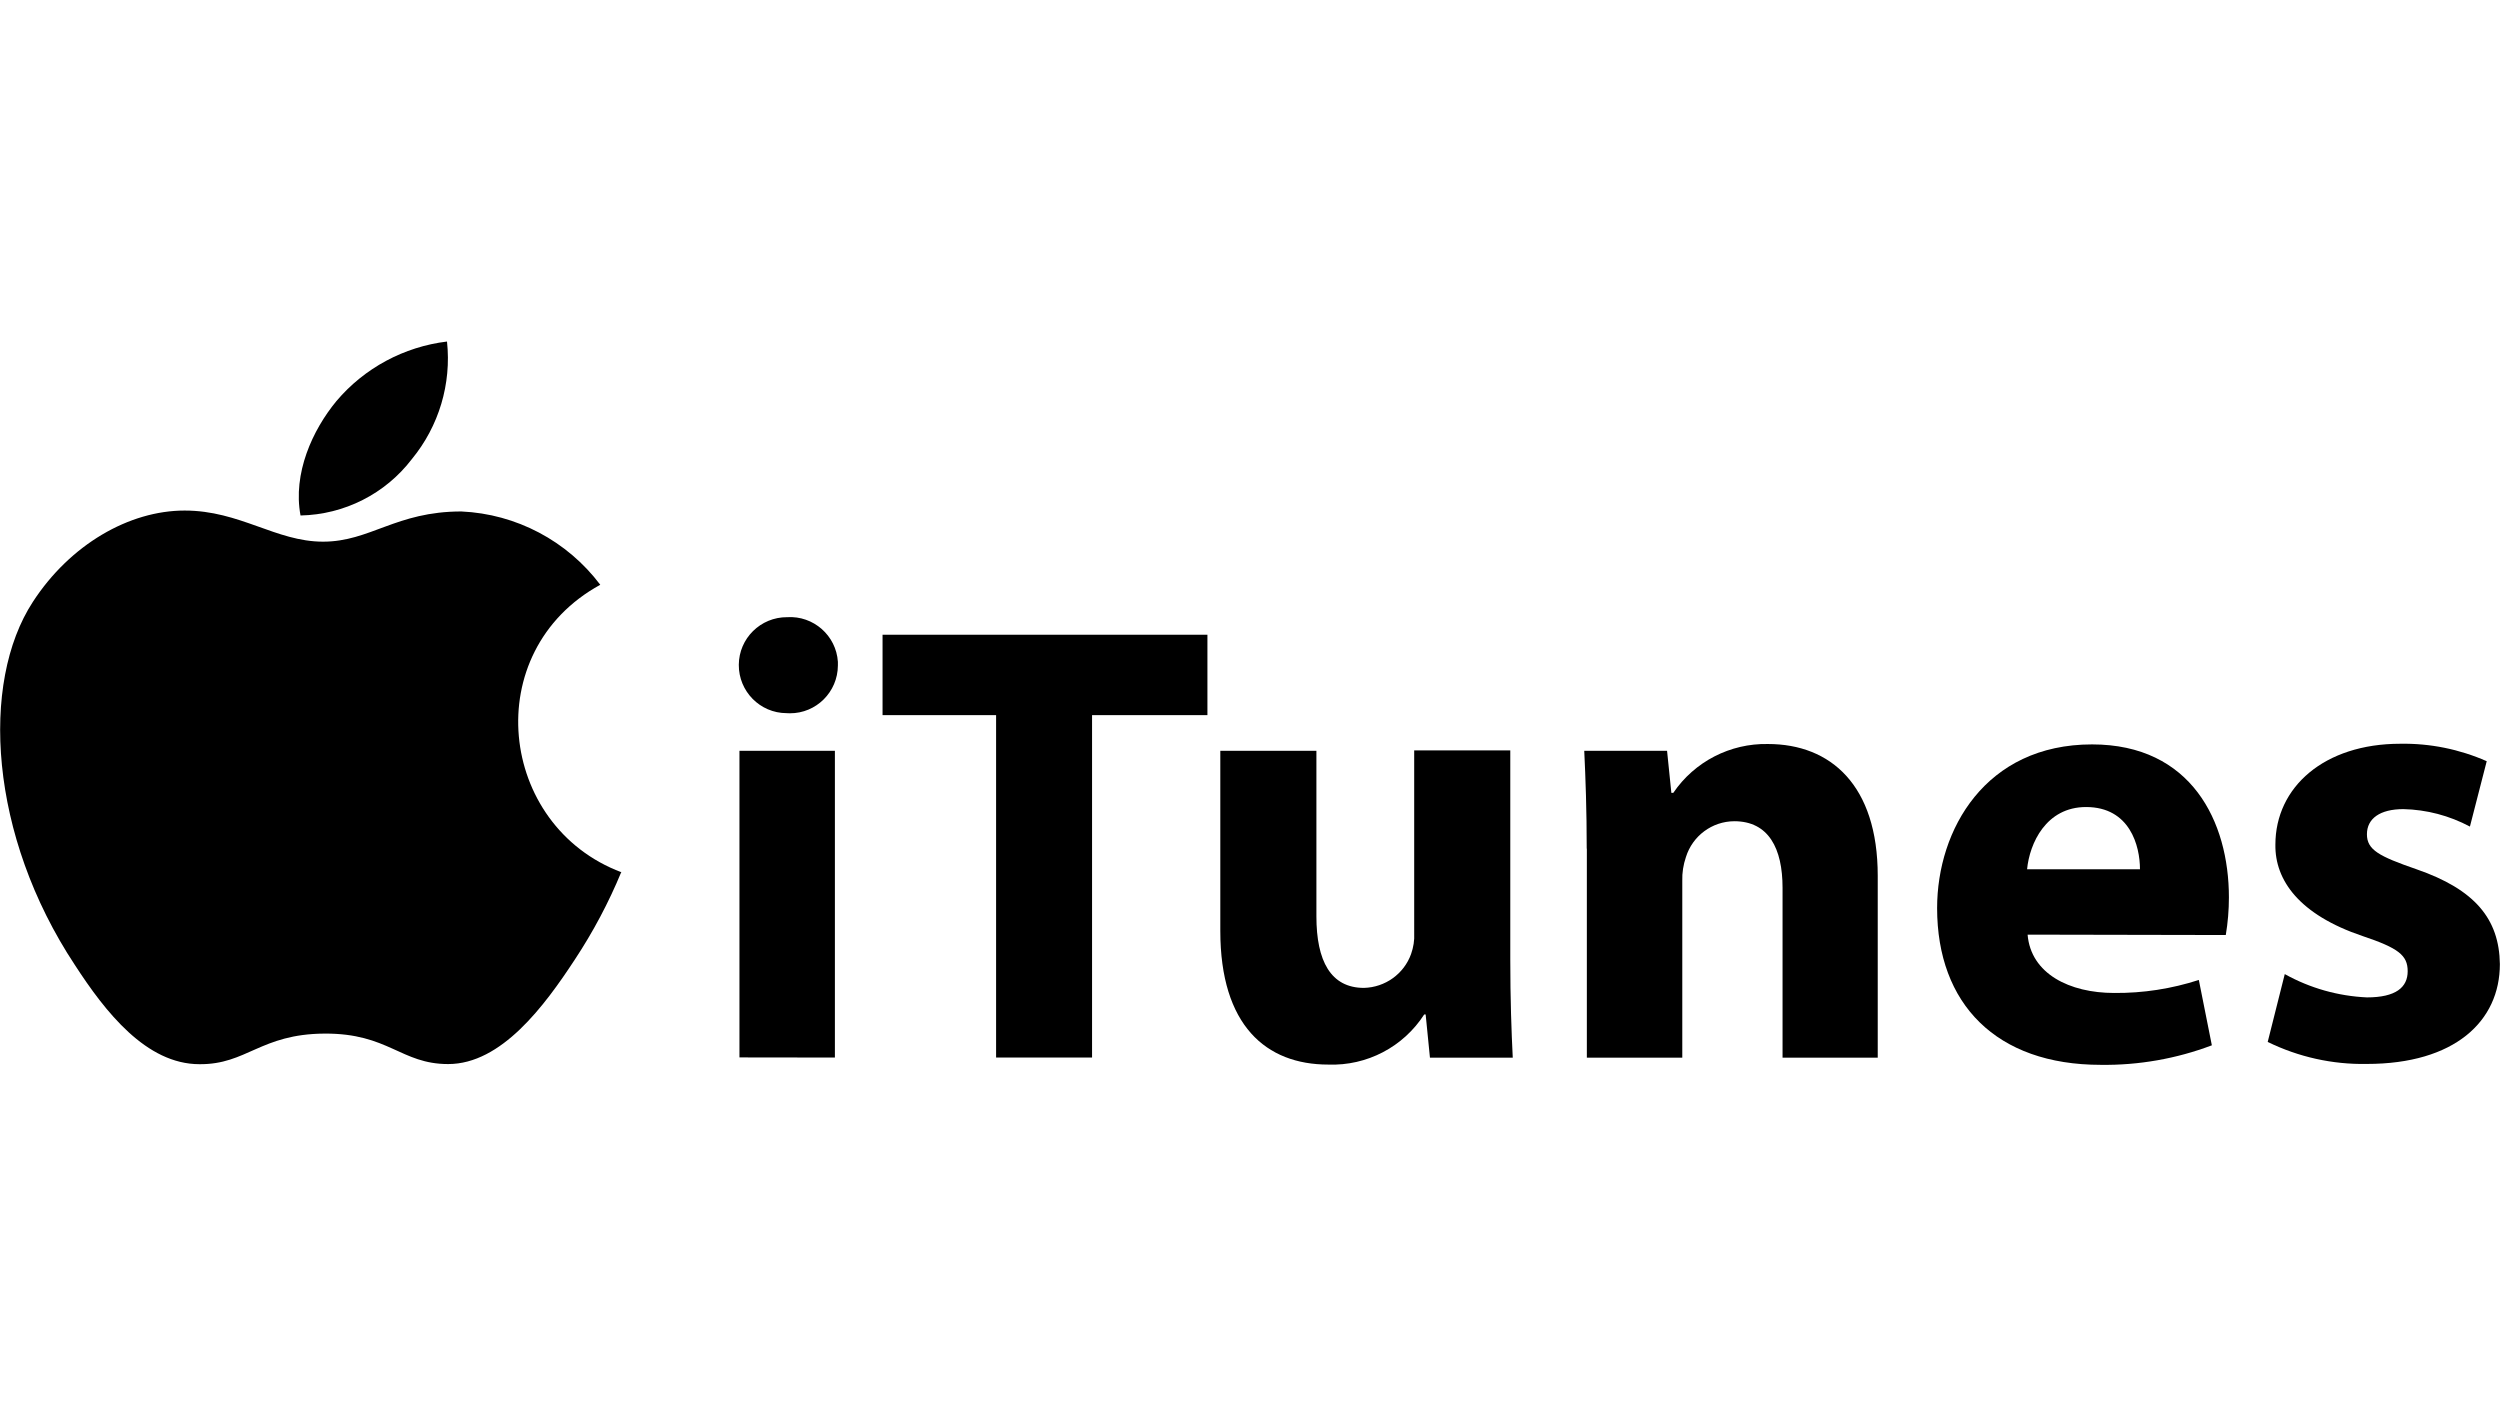
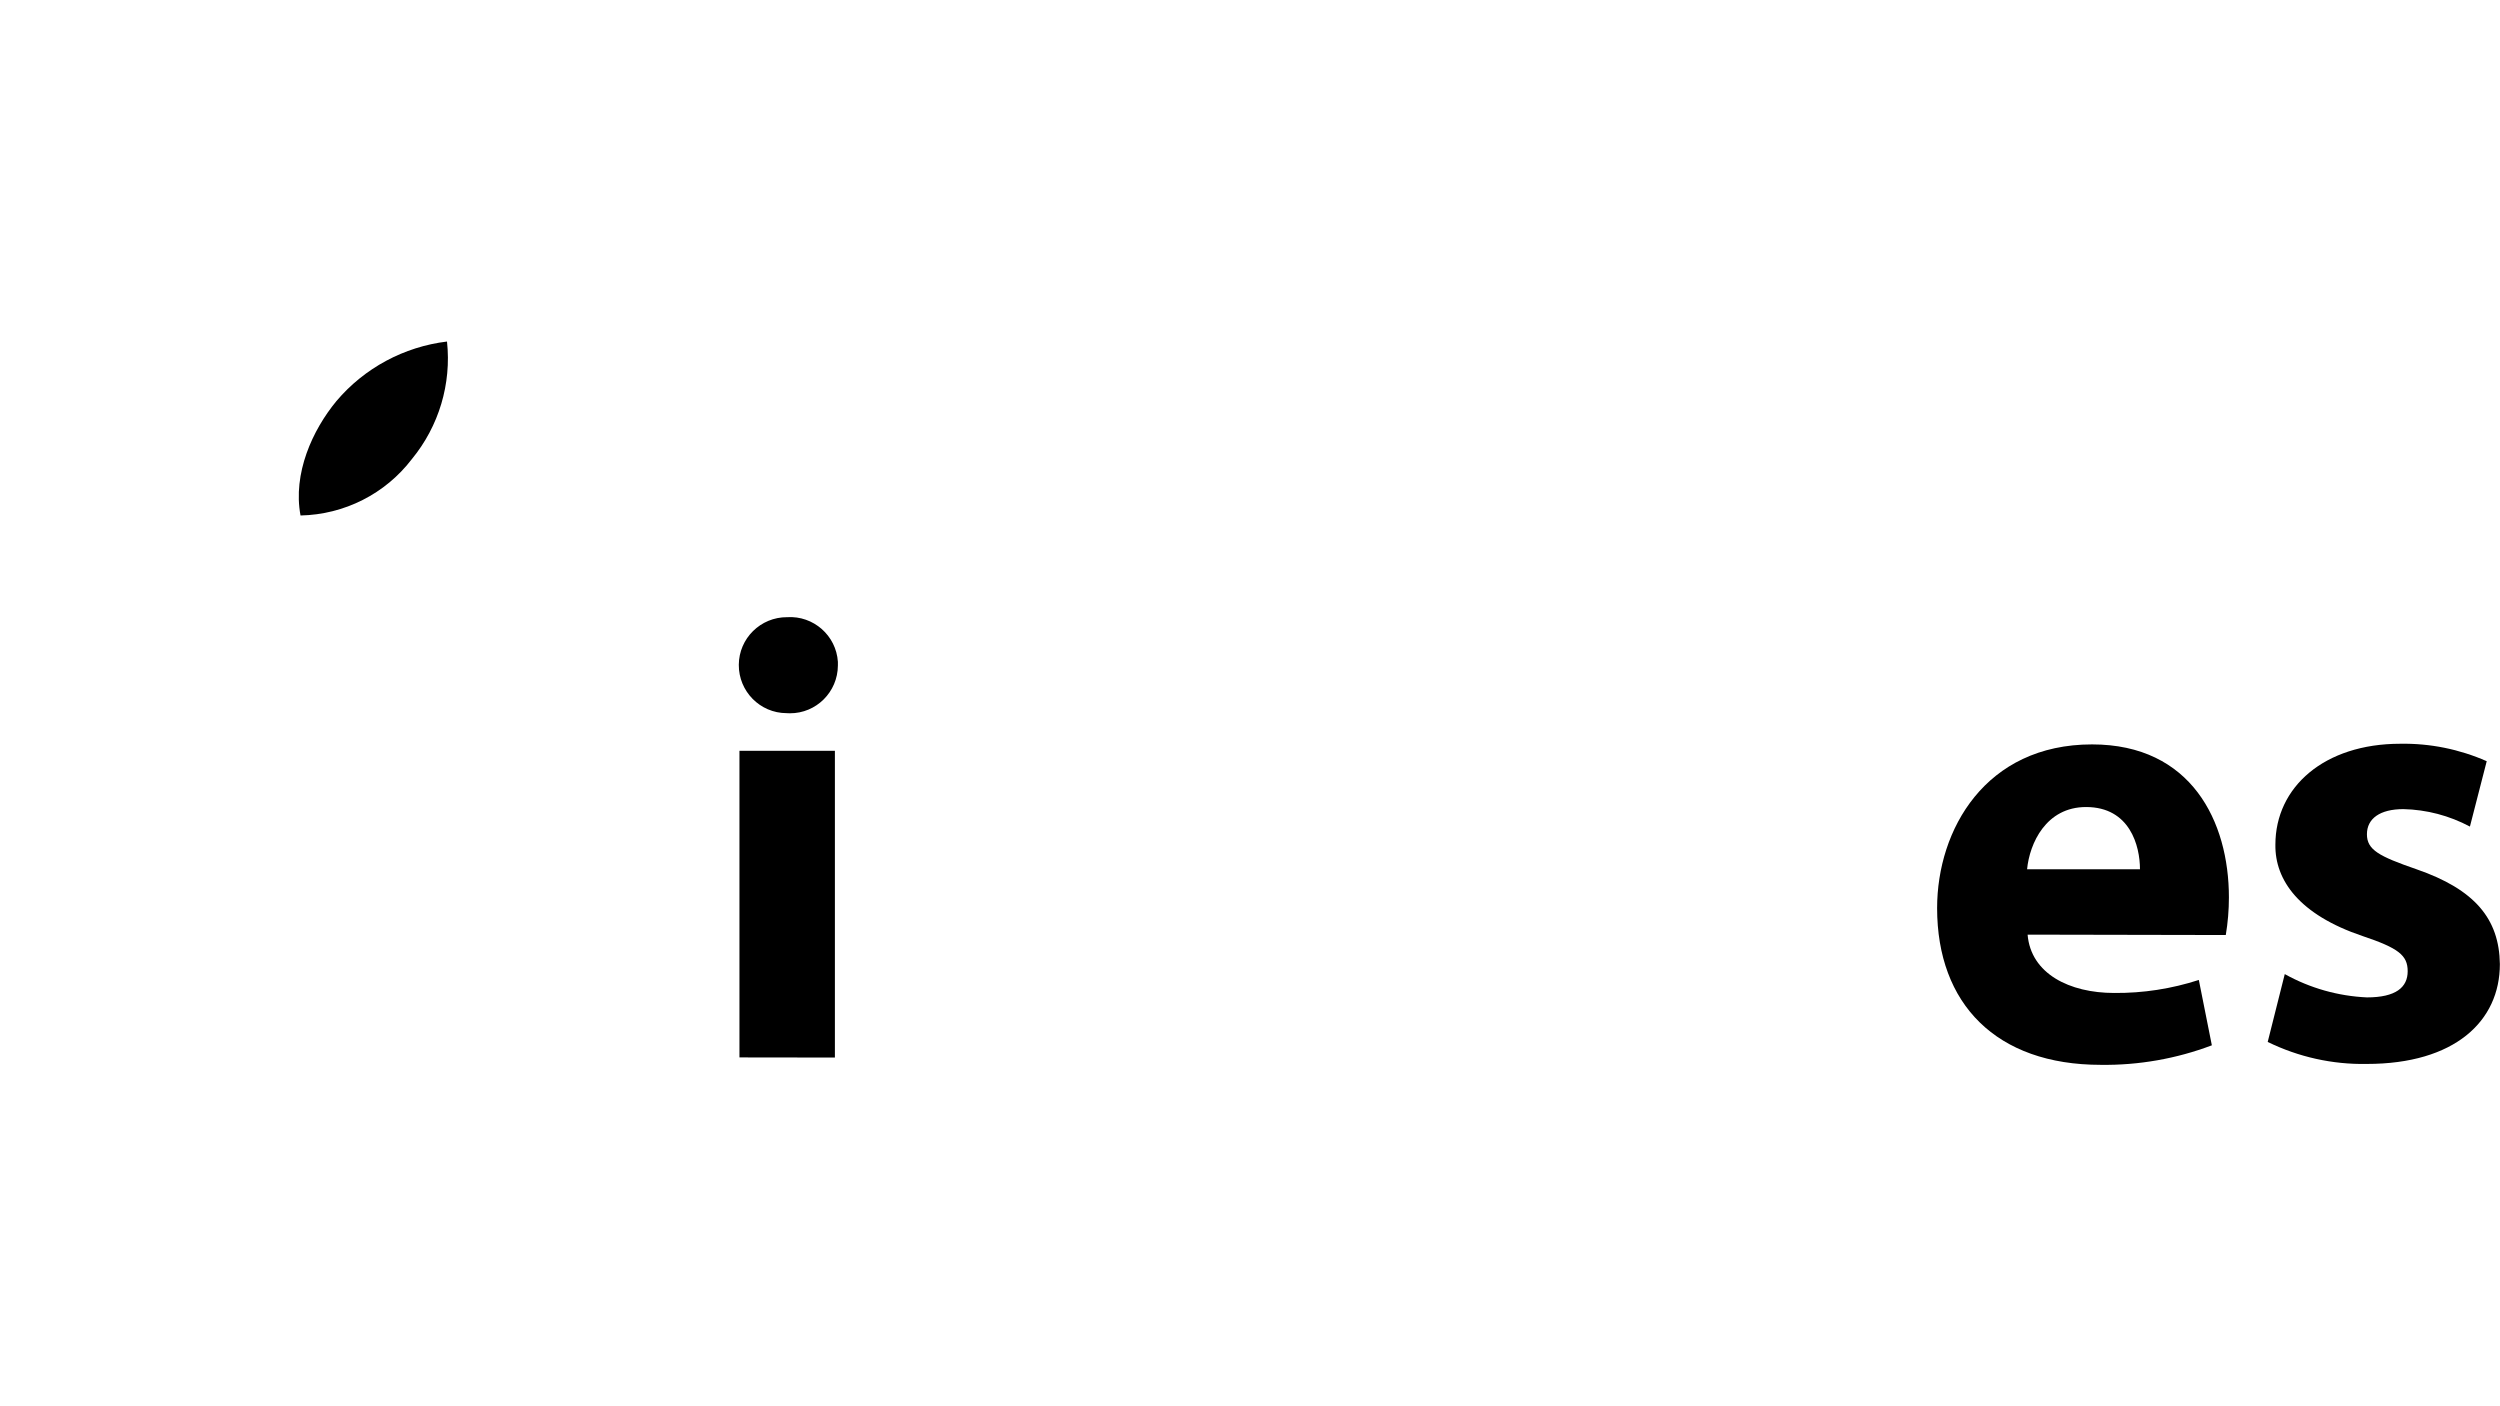
<svg xmlns="http://www.w3.org/2000/svg" version="1.1" id="Layer_1" x="0px" y="0px" viewBox="0 0 1920 1080" style="enable-background:new 0 0 1920 1080;" xml:space="preserve">
  <style type="text/css">
	.st0{fill-rule:evenodd;clip-rule:evenodd;}
</style>
-   <path class="st0" d="M477.2,669.6c-9.7,23.5-21.7,46.1-35.7,67.3c-23.4,35.7-56.4,80.3-97.3,80.3c-36.4,0-45.8-23.7-95-23.4  s-59.7,23.8-96,23.5c-40.9,0-72.3-40.1-95.7-76.2c-65.8-99.5-72.8-216.6-32.3-278.8c28.7-44.2,74.1-70.2,116.6-70.2  S211.9,416,248.1,416s56-23.2,106.2-23.2c42.2,1.9,81.3,22.6,106.7,56.3c-93.7,51.4-78.5,185.2,16.3,220.8V669.6z" />
  <path class="st0" d="M316.3,352.6c20.8-25.3,30.5-57.8,27-90.3c-33,4-63.4,20.3-84.9,45.7c-18.5,22.4-33.6,55.6-27.6,87.9  C264.4,395.2,295.9,379.3,316.3,352.6z" />
  <path d="M643.5,511.1c-0.1,20.3-16.6,36.8-36.9,36.7c-0.9,0-1.7,0-2.6-0.1c-20.3-0.1-36.7-16.7-36.6-37.1  c0.1-20.3,16.7-36.7,37.1-36.6l0,0c20.2-1.3,37.7,14.1,39,34.3C643.5,509.3,643.5,510.2,643.5,511.1z M567.9,812.1V576.6h73.3v235.6  L567.9,812.1z" />
-   <path d="M765,549.2h-87.2v-61.7h249.5v61.7h-88.6v263H765V549.2z" />
-   <path d="M1159.9,736.6c0,30.8,0.9,55.9,1.9,75.7h-63.6l-3.3-33.2h-1.1c-16,24.9-44,39.6-73.7,38.5c-47.8,0-82.9-30.1-82.9-102.7  V576.6h73.8v127.2c0,34.2,11,54.9,36.5,54.9c16.3-0.4,30.7-10.7,36.2-26c1.8-5.1,2.7-10.5,2.4-16V576.3h73.8V736.6z" />
-   <path d="M1218.6,651.8c0-29.4-0.9-54.4-1.9-75.2h63.6l3.3,32.3h1.5c16.3-24,43.7-38.1,72.7-37.5c48.2,0,84.3,31.7,84.3,101.2v139.7  H1369V681.8c0-30.1-10.6-51.1-37.1-51.1c-17,0.1-32,11.2-37.1,27.5c-2,5.9-3,12.1-2.8,18.3v135.8h-73.3V651.8z" />
  <path d="M1557.2,717.8c2.5,30.1,32.3,44.8,66.5,44.8c22.1,0.2,44-3.2,65-10l10,50.2c-27.2,10.3-56.2,15.4-85.3,15  c-80.3,0-125.7-46.8-125.7-120.4c0-60.2,37.1-125.7,119-125.7c76.2,0,105.1,59.2,105.1,117.5c0,9.7-0.8,19.3-2.4,28.9L1557.2,717.8z   M1643.5,667.6c0-17.9-7.7-47.8-41.4-47.8c-30.8,0-43.4,28-45.3,47.8H1643.5z" />
  <path d="M1754.7,748.1c19.4,10.8,41,16.9,63.1,17.9c22.2,0,31.3-7.7,31.3-20.1c0-12.3-7.2-17.8-34.6-27  c-48.7-16.4-67.4-42.9-67-70.2c0-44.3,37.6-77.5,95.9-77.5c22.9-0.4,45.5,4.2,66.4,13.4l-12.9,50.2c-15.8-8.4-33.2-13-51.1-13.4  c-17.9,0-28,7.2-28,19.3c0,12,9.2,16.9,38.1,26.9c44.8,15.5,63.5,38.1,64,72.8c0,43.9-34.7,76.7-102.2,76.7  c-26.3,0.5-52.4-5.3-76.1-16.9L1754.7,748.1z" />
</svg>